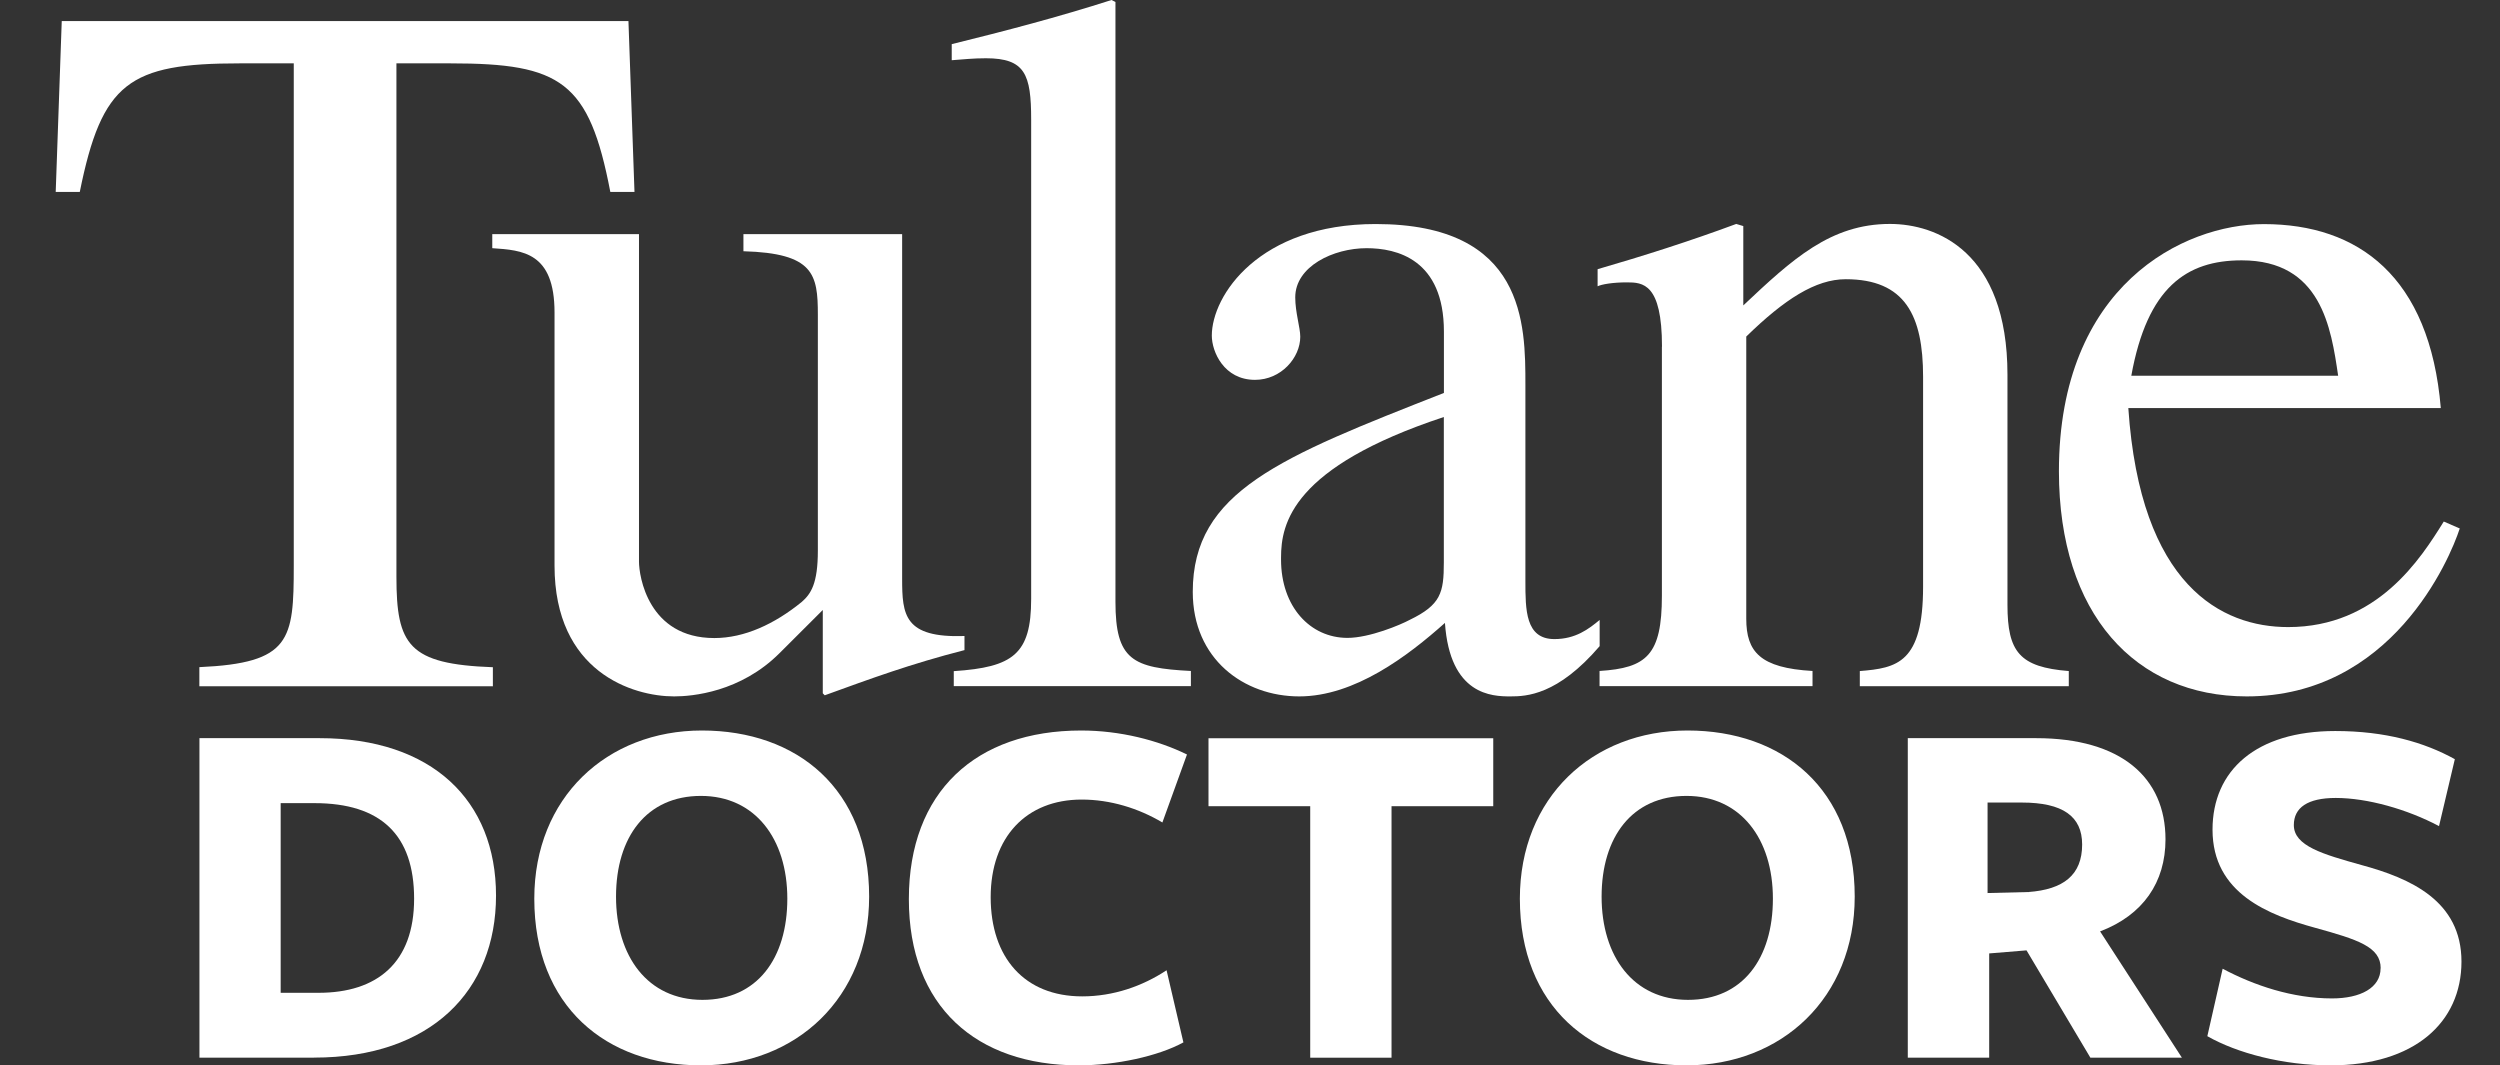
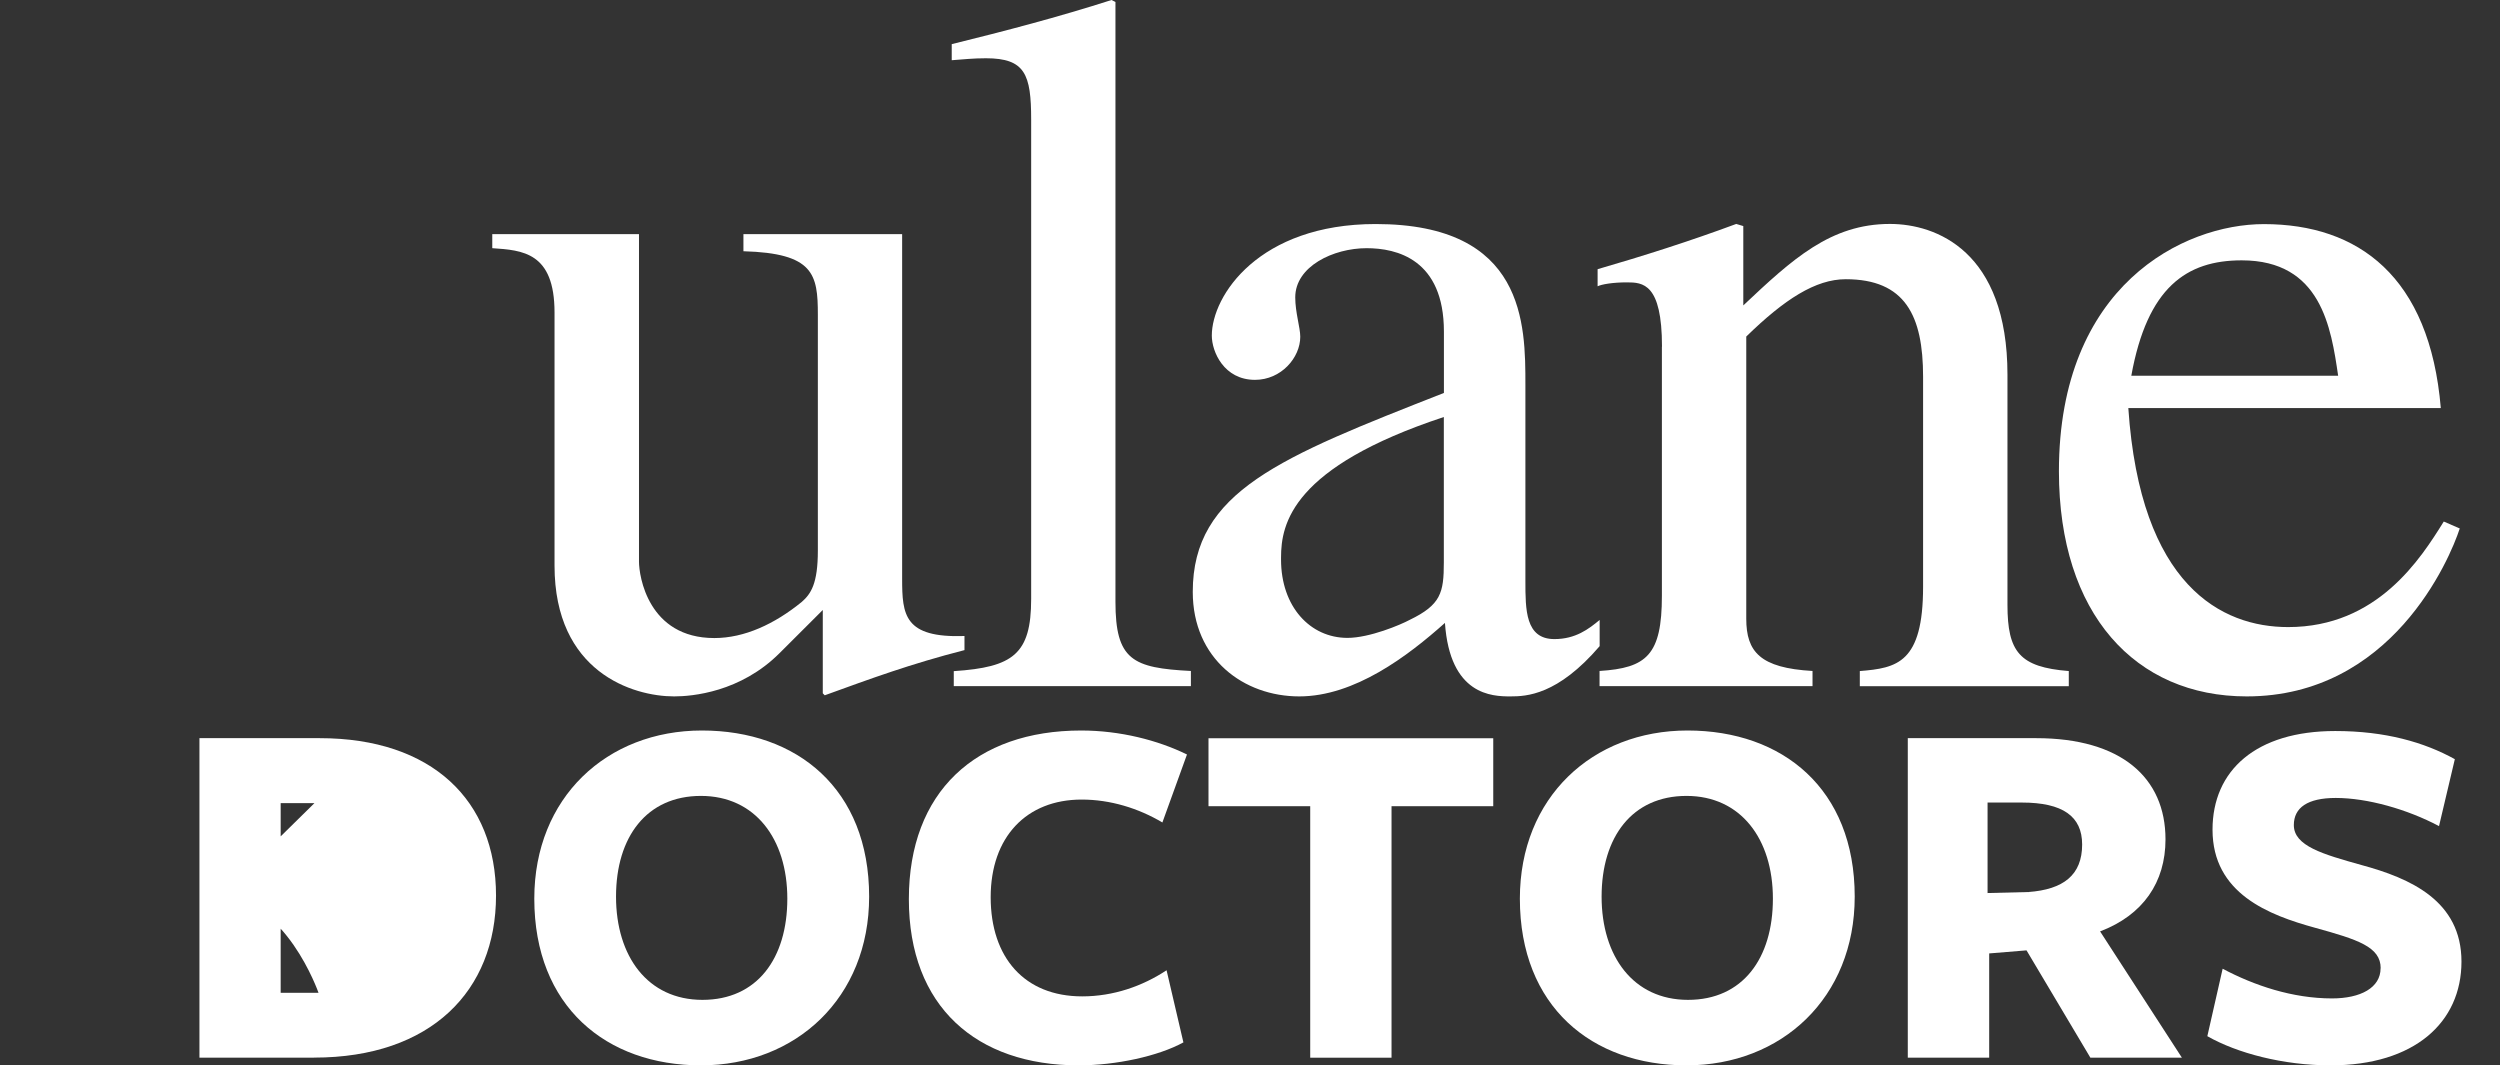
<svg xmlns="http://www.w3.org/2000/svg" id="Layer_1" data-name="Layer 1" viewBox="0 0 293.94 125.26">
  <rect x="0" y="0" width="293.94" height="125.26" fill="#333333" stroke="none" />
  <defs>
    <style>
      .cls-1 {
        fill: #fff;
      }
    </style>
  </defs>
-   <path class="cls-1" d="M36.91,124.36h-13.46v-37.57h14.13c13.22,0,20.74,7.33,20.74,18.51s-7.63,19.05-21.4,19.05h-.01ZM36.97,94.43h-3.97v22.3h4.45c6.91,0,11.24-3.55,11.24-11.06s-3.91-11.24-11.72-11.24Z" />
+   <path class="cls-1" d="M36.91,124.36h-13.46v-37.57h14.13c13.22,0,20.74,7.33,20.74,18.51s-7.63,19.05-21.4,19.05h-.01ZM36.97,94.43h-3.97v22.3h4.45s-3.91-11.24-11.72-11.24Z" />
  <path class="cls-1" d="M82.41,125.26c-11.12,0-19.59-6.91-19.59-19.6,0-11.9,8.54-19.77,19.71-19.77s19.66,6.85,19.66,19.53c0,11.9-8.6,19.84-19.78,19.84ZM82.41,93.58c-6.37,0-9.98,4.81-9.98,11.84s3.73,12.14,10.16,12.14,9.98-4.87,9.98-11.9-3.79-12.08-10.16-12.08Z" />
  <path class="cls-1" d="M136.68,96.71c-2.82-1.68-6.13-2.7-9.5-2.7-6.49,0-10.7,4.39-10.7,11.48s3.97,11.66,10.76,11.66c3.67,0,7.09-1.2,9.92-3.07l1.98,8.48c-2.95,1.62-7.93,2.7-12.32,2.7-12.02,0-19.96-6.91-19.96-19.54s7.87-19.83,20.26-19.83c4.57,0,9.02,1.14,12.44,2.82l-2.89,7.99h0Z" />
  <path class="cls-1" d="M163.61,94.79v29.57h-9.56v-29.57h-11.96v-7.99h33.48v7.99h-11.96Z" />
  <path class="cls-1" d="M198.29,125.26c-11.12,0-19.59-6.91-19.59-19.6,0-11.9,8.53-19.77,19.71-19.77s19.66,6.85,19.66,19.53c0,11.9-8.6,19.84-19.78,19.84ZM198.29,93.58c-6.37,0-9.98,4.81-9.98,11.84s3.73,12.14,10.16,12.14,9.98-4.87,9.98-11.9-3.79-12.08-10.16-12.08Z" />
  <path class="cls-1" d="M233.87,124.36h-9.56v-37.57s15.45,0,15.09,0c9.98,0,15.21,4.63,15.21,11.9,0,5.05-2.64,8.9-7.69,10.82l9.62,14.85h-10.76l-7.51-12.62-4.39.36v12.26h0ZM238.5,104.88c4.09-.3,6.31-1.98,6.31-5.59,0-3.31-2.28-4.93-7.09-4.93h-4.03v10.64s4.81-.12,4.81-.12Z" />
  <path class="cls-1" d="M279.91,113.84c0-2.52-2.7-3.37-7.69-4.75-5.47-1.5-12.08-4.03-12.08-11.54,0-6.97,5.11-11.6,14.43-11.6,5.89,0,10.46,1.32,14.06,3.31l-1.86,7.87c-3.73-1.98-8.42-3.31-12.14-3.31-3.31,0-4.93,1.14-4.93,3.19,0,2.46,3.43,3.43,7.93,4.69,5.77,1.56,11.78,4.21,11.78,11.36s-5.53,12.2-15.39,12.2c-5.59,0-11-1.44-14.49-3.43l1.8-7.93c3.73,1.98,8.23,3.49,12.86,3.49,3.37,0,5.71-1.26,5.71-3.55h.01Z" />
-   <path class="cls-1" d="M57.93,80.69H23.44v-2.25c10.75-.48,11.1-3.19,11.1-11.95V7.45h-6.37c-13,0-16.19,2.24-18.79,15.12h-2.83l.71-20.09h66.63l.71,20.09h-2.84c-2.49-13-5.79-15.12-18.78-15.12h-6.37v60.36c0,8.03,1.42,10.28,11.34,10.64v2.25h-.02Z" />
  <path class="cls-1" d="M113.39,76.44c-6.38,1.64-10.87,3.3-16.42,5.31l-.23-.23v-9.8l-5.08,5.07c-4.6,4.6-10.28,5.09-12.4,5.09-4.85,0-14.06-2.85-14.06-15.38v-29.76c0-7.09-3.78-7.32-7.32-7.56v-1.65h17.25v38.52c0,1.64,1.06,8.97,8.86,8.97,3.54,0,7.09-1.65,10.28-4.25,1.07-.94,1.89-2.13,1.89-6.03v-27.76c0-4.73-.48-7.21-8.75-7.44v-2.01h18.66v40.52c0,4.25.24,6.97,7.33,6.73v1.67h-.01Z" />
  <path class="cls-1" d="M112.15,78.91c6.97-.46,9.09-2,9.09-8.49V14.06c0-5.32-.71-7.21-5.32-7.21-1.54,0-2.6.13-4.02.23v-1.89c6.25-1.54,12.52-3.18,18.79-5.19l.46.23v70.52c0,6.85,2.01,7.79,8.87,8.14v1.78h-27.88v-1.78.02Z" />
  <path class="cls-1" d="M188.09,75.96c-4.96,5.79-8.63,5.92-10.52,5.92-2.13,0-7.09-.13-7.68-8.64-4.37,3.9-10.62,8.64-17.13,8.64s-12.52-4.39-12.52-12.29c0-11.82,10.28-15.83,29.53-23.39v-7.21c0-8.51-5.55-9.81-9.09-9.81-3.9,0-8.39,2.13-8.39,5.78,0,1.78.59,3.56.59,4.63,0,2.47-2.25,5.07-5.32,5.07-3.66,0-5.08-3.31-5.08-5.2,0-4.72,5.56-13.12,19.26-13.12,17.61,0,17.61,11.82,17.61,18.91v23.04c0,3.42,0,6.85,3.41,6.85,2.49,0,4.03-1.18,5.32-2.25v3.07h0ZM169.76,49.03c-17.83,5.9-19.14,12.52-19.14,16.52v.24c0,5.55,3.43,9.21,7.81,9.21,2.59,0,6.25-1.54,7.32-2.12,3.66-1.77,4.01-3.19,4.01-6.74v-17.12h0Z" />
  <path class="cls-1" d="M195.41,40.76c0-7.45-2.25-7.56-4.14-7.56-1.66,0-2.96.23-3.43.46v-2.01c5.32-1.54,10.86-3.3,16.3-5.32l.83.25v9.33c5.78-5.45,10.27-9.58,17.24-9.58,5.44,0,13.82,3.2,13.82,17.73v27.05c0,5.55,1.43,7.33,7.21,7.79v1.78h-24.57v-1.78c4.37-.35,7.44-.95,7.44-9.92v-24.68c0-7.21-2.12-11.47-9.1-11.47-3.54,0-7.2,2.36-11.69,6.74v33.18c0,3.9,1.64,5.79,7.79,6.14v1.78h-25.04v-1.78c5.54-.35,7.33-1.87,7.33-8.85v-29.3.02Z" />
  <path class="cls-1" d="M289.21,62.13c-1.19,3.67-8.03,19.75-25.05,19.75-13.1,0-22.08-9.7-22.08-26.47,0-21.85,14.65-29.06,24.1-29.06,11.1,0,19.5,6.15,20.8,21.63h-36.74c1.41,20.9,10.98,25.75,18.79,25.75,10.5,0,15.58-8.04,18.3-12.41l1.89.82h-.01ZM274.91,44.18c-.83-5.66-2-13.57-11.34-13.57-6.5,0-11.1,3.18-12.98,13.57h24.32Z" />
</svg>